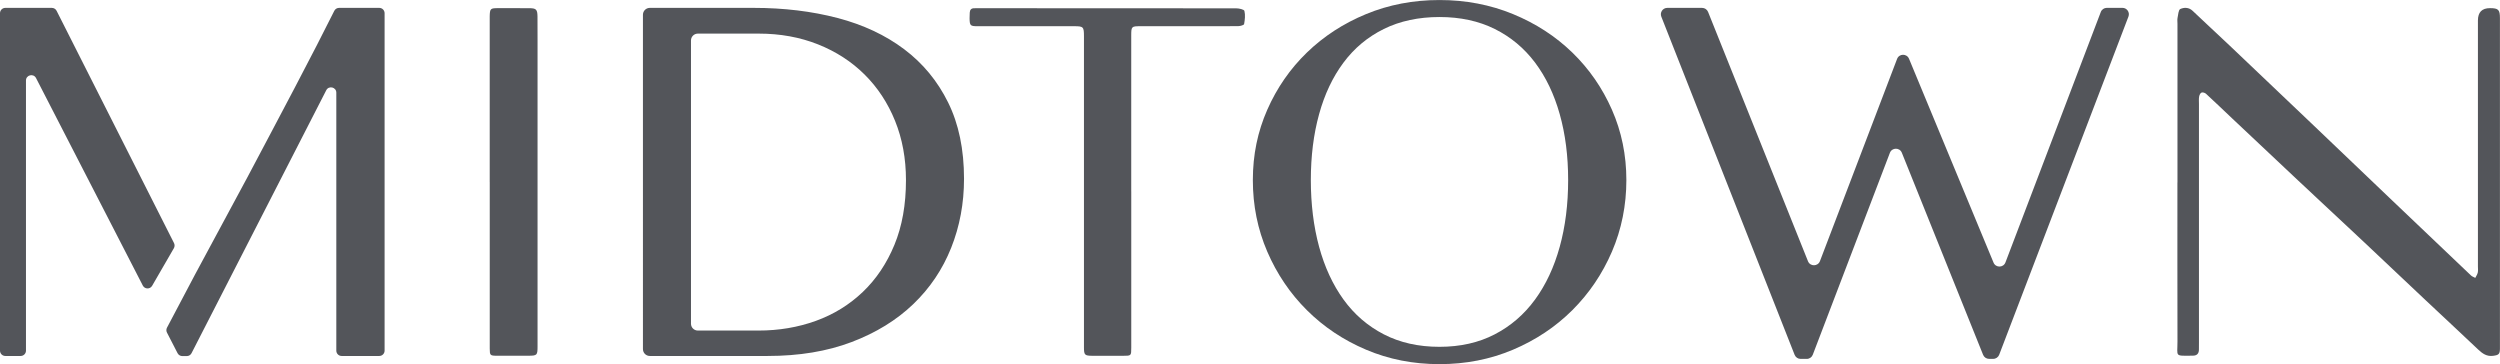
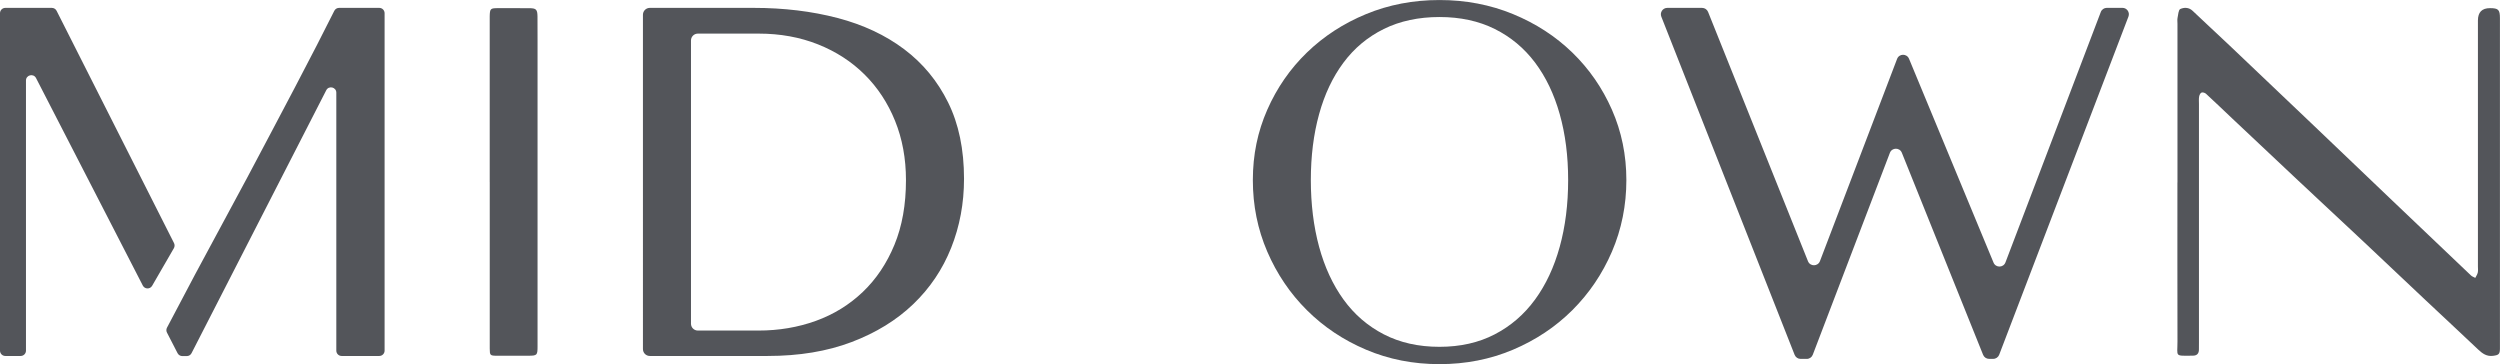
<svg xmlns="http://www.w3.org/2000/svg" id="Layer_1" data-name="Layer 1" viewBox="0 0 847.13 123.39">
  <defs>
    <style> .cls-1 { fill: #53555a; stroke-width: 0px; } </style>
  </defs>
-   <path class="cls-1" d="m217.86,5c0-1.29,1.04-2.33,2.33-2.33h35.21c10.2,0,19.66,1.14,28.38,3.42,8.72,2.28,16.25,5.81,22.6,10.59,6.35,4.77,11.31,10.79,14.9,18.06,3.59,7.27,5.38,15.88,5.38,25.84,0,8.3-1.45,16.1-4.36,23.4-2.91,7.29-7.19,13.66-12.85,19.08-5.66,5.43-12.63,9.71-20.91,12.85-8.27,3.14-17.75,4.71-28.42,4.71h-39.93c-1.29,0-2.33-1.04-2.33-2.33V5Zm16.28,104.68c0,1.29,1.04,2.33,2.33,2.33h20.53c6.94,0,13.43-1.1,19.48-3.29,6.05-2.19,11.34-5.46,15.88-9.79,4.54-4.33,8.11-9.65,10.72-15.97,2.61-6.32,3.91-13.62,3.91-21.93,0-7.29-1.23-13.98-3.69-20.06-2.46-6.08-5.9-11.31-10.32-15.7-4.42-4.39-9.68-7.8-15.79-10.23-6.11-2.43-12.81-3.65-20.1-3.65h-20.62c-1.29,0-2.33,1.04-2.33,2.33v95.96Z" />
+   <path class="cls-1" d="m217.86,5c0-1.29,1.04-2.33,2.33-2.33h35.21c10.2,0,19.66,1.14,28.38,3.42,8.72,2.28,16.25,5.81,22.6,10.59,6.35,4.77,11.31,10.79,14.9,18.06,3.59,7.27,5.38,15.88,5.38,25.84,0,8.3-1.45,16.1-4.36,23.4-2.91,7.29-7.19,13.66-12.85,19.08-5.66,5.43-12.63,9.71-20.91,12.85-8.27,3.14-17.75,4.71-28.42,4.71h-39.93c-1.29,0-2.33-1.04-2.33-2.33V5m16.28,104.68c0,1.29,1.04,2.33,2.33,2.33h20.53c6.94,0,13.43-1.1,19.48-3.29,6.05-2.19,11.34-5.46,15.88-9.79,4.54-4.33,8.11-9.65,10.72-15.97,2.61-6.32,3.91-13.62,3.91-21.93,0-7.29-1.23-13.98-3.69-20.06-2.46-6.08-5.9-11.31-10.32-15.7-4.42-4.39-9.68-7.8-15.79-10.23-6.11-2.43-12.81-3.65-20.1-3.65h-20.62c-1.29,0-2.33,1.04-2.33,2.33v95.96Z" />
  <path class="cls-1" d="m487.77,123.39c-8.9,0-17.18-1.63-24.86-4.89-7.68-3.26-14.37-7.72-20.06-13.39-5.69-5.66-10.17-12.28-13.43-19.84-3.26-7.56-4.89-15.64-4.89-24.24s1.63-16.43,4.89-23.84c3.26-7.41,7.74-13.88,13.43-19.39,5.69-5.51,12.38-9.86,20.06-13.03,7.68-3.17,15.97-4.76,24.86-4.76s17.2,1.59,24.91,4.76c7.71,3.17,14.41,7.52,20.1,13.03,5.69,5.52,10.17,11.98,13.43,19.39,3.26,7.41,4.89,15.36,4.89,23.84s-1.63,16.68-4.89,24.24c-3.26,7.56-7.74,14.17-13.43,19.84-5.69,5.66-12.4,10.13-20.1,13.39-7.71,3.26-16.01,4.89-24.91,4.89Zm0-5.87c7.06,0,13.3-1.41,18.73-4.23,5.43-2.82,9.98-6.75,13.66-11.79,3.68-5.04,6.46-11,8.36-17.88,1.9-6.88,2.85-14.41,2.85-22.6s-.95-15.57-2.85-22.33c-1.9-6.76-4.69-12.59-8.36-17.48-3.68-4.89-8.23-8.69-13.66-11.39-5.43-2.7-11.67-4.05-18.73-4.05s-13.4,1.35-18.86,4.05c-5.46,2.7-10.01,6.49-13.66,11.39-3.65,4.89-6.41,10.72-8.27,17.48-1.87,6.76-2.8,14.2-2.8,22.33s.93,15.72,2.8,22.6c1.87,6.88,4.63,12.84,8.27,17.88,3.65,5.04,8.2,8.97,13.66,11.79,5.46,2.82,11.74,4.23,18.86,4.23Z" />
  <path class="cls-1" d="m578.78,4.03l33.86,84.49c.74,1.84,3.34,1.81,4.05-.03l26.14-68.53c.7-1.84,3.28-1.87,4.04-.06l28.64,69.08c.75,1.82,3.34,1.78,4.04-.06l32.31-84.86c.32-.84,1.13-1.4,2.03-1.4h5.31c1.52,0,2.57,1.53,2.03,2.95l-43.8,114.59c-.32.84-1.13,1.4-2.03,1.4h-1.4c-.89,0-1.68-.54-2.02-1.36l-27.54-68.49c-.74-1.83-3.34-1.81-4.05.04l-26.13,68.42c-.32.84-1.13,1.4-2.03,1.4h-2.1c-.89,0-1.69-.55-2.02-1.38l-45.17-114.59c-.56-1.43.49-2.97,2.02-2.97h11.8c.89,0,1.69.54,2.02,1.36Z" />
  <path class="cls-1" d="m737.84,61.86c0-17.94,0-35.89,0-53.83,0-.65-.1-1.32.02-1.94.22-1.07.31-2.76.94-3.04,1.29-.57,2.88-.62,4.19.63,4.09,3.91,8.27,7.72,12.37,11.61,9.34,8.85,18.66,17.72,27.97,26.6,9.06,8.64,18.11,17.29,27.16,25.93,8.93,8.52,17.87,17.03,26.82,25.53.39.37.96.54,1.45.81.29-.6.7-1.17.84-1.8.15-.67.05-1.4.05-2.11,0-27.77,0-55.54,0-83.31q0-4.19,4.1-4.18c2.82.01,3.36.51,3.36,3.4.01,37.3,0,74.6,0,111.9,0,1.96-.43,2.26-2.31,2.51-2.14.28-3.58-.73-5.04-2.11-5.92-5.61-11.9-11.15-17.84-16.74-6.91-6.5-13.79-13.04-20.71-19.54-7.51-7.05-15.06-14.06-22.58-21.11-7.39-6.93-14.75-13.88-22.12-20.82-3-2.83-5.98-5.7-9.01-8.49-.36-.33-1.12-.55-1.52-.39-.39.16-.72.85-.8,1.36-.14.8-.06,1.64-.06,2.46,0,26.95,0,53.89,0,80.84,0,.76-.03,1.53-.01,2.29.04,1.47-.66,2.2-2.08,2.2-6.32.03-5.17.49-5.19-4.85-.05-17.94-.02-35.89-.02-53.83Z" />
-   <path class="cls-1" d="m383.33,64.85c0,17.65,0,35.29,0,52.94,0,2.75-.01,2.77-2.71,2.77-3.48,0-6.96.02-10.44,0-2.65-.02-2.88-.26-2.88-2.91,0-35.12,0-70.24,0-105.35,0-3.22-.19-3.42-3.33-3.42-10.9,0-21.8,0-32.7,0-2.48,0-2.68-.19-2.73-2.67-.01-.65.02-1.29.06-1.94.05-.99.55-1.5,1.55-1.48.58.01,1.16-.01,1.74-.01,28.99,0,57.98,0,86.97.04.98,0,2.68.37,2.81.88.35,1.39.16,2.99-.1,4.45-.06.35-1.25.69-1.93.7-4.52.06-9.04.03-13.57.03-6.55,0-13.1,0-19.66,0-3,0-3.09.09-3.09,3.21,0,17.59,0,35.18,0,52.77Z" />
  <path class="cls-1" d="m165.94,61.69c0-18.18,0-36.36,0-54.54,0-.53,0-1.06,0-1.59.06-2.63.22-2.79,2.79-2.8,3.54,0,7.07-.02,10.61.01,2.34.02,2.75.43,2.79,2.78.04,2.76.02,5.53.02,8.29,0,34.47,0,68.95,0,103.42,0,3.15-.11,3.27-3.21,3.28-3.54.01-7.07,0-10.61,0-2.23,0-2.38-.15-2.38-2.4,0-18.83,0-37.65,0-56.48Z" />
  <g>
    <path class="cls-1" d="m58.97,82.38L19.18,3.66c-.31-.61-.93-.99-1.61-.99H1.8c-1,0-1.8.81-1.8,1.8v114.35c0,1,.81,1.8,1.8,1.8h5.2c1,0,1.8-.81,1.8-1.8V27.28c0-1.89,2.54-2.51,3.41-.83l36.18,70.31c.65,1.27,2.45,1.31,3.16.08l7.37-12.74c.3-.53.32-1.17.05-1.72Z" />
    <path class="cls-1" d="m114.89,2.67c-.68,0-1.3.38-1.61.99-1.77,3.54-3.74,7.42-5.91,11.65-2.37,4.63-4.88,9.44-7.52,14.46-2.64,5.01-5.32,10.1-8.05,15.26-2.73,5.16-5.37,10.14-7.92,14.95-5.77,10.74-11.7,21.76-17.79,33.04l-9.51,18.02c-.27.52-.28,1.14,0,1.67l3.59,6.97c.31.6.93.98,1.6.98h1.53c.68,0,1.3-.38,1.6-.98L110.55,30.58c.86-1.68,3.41-1.07,3.41.82v87.42c0,1,.81,1.8,1.8,1.8h12.76c1,0,1.8-.81,1.8-1.8V4.47c0-1-.81-1.8-1.8-1.8h-13.63Z" />
  </g>
</svg>